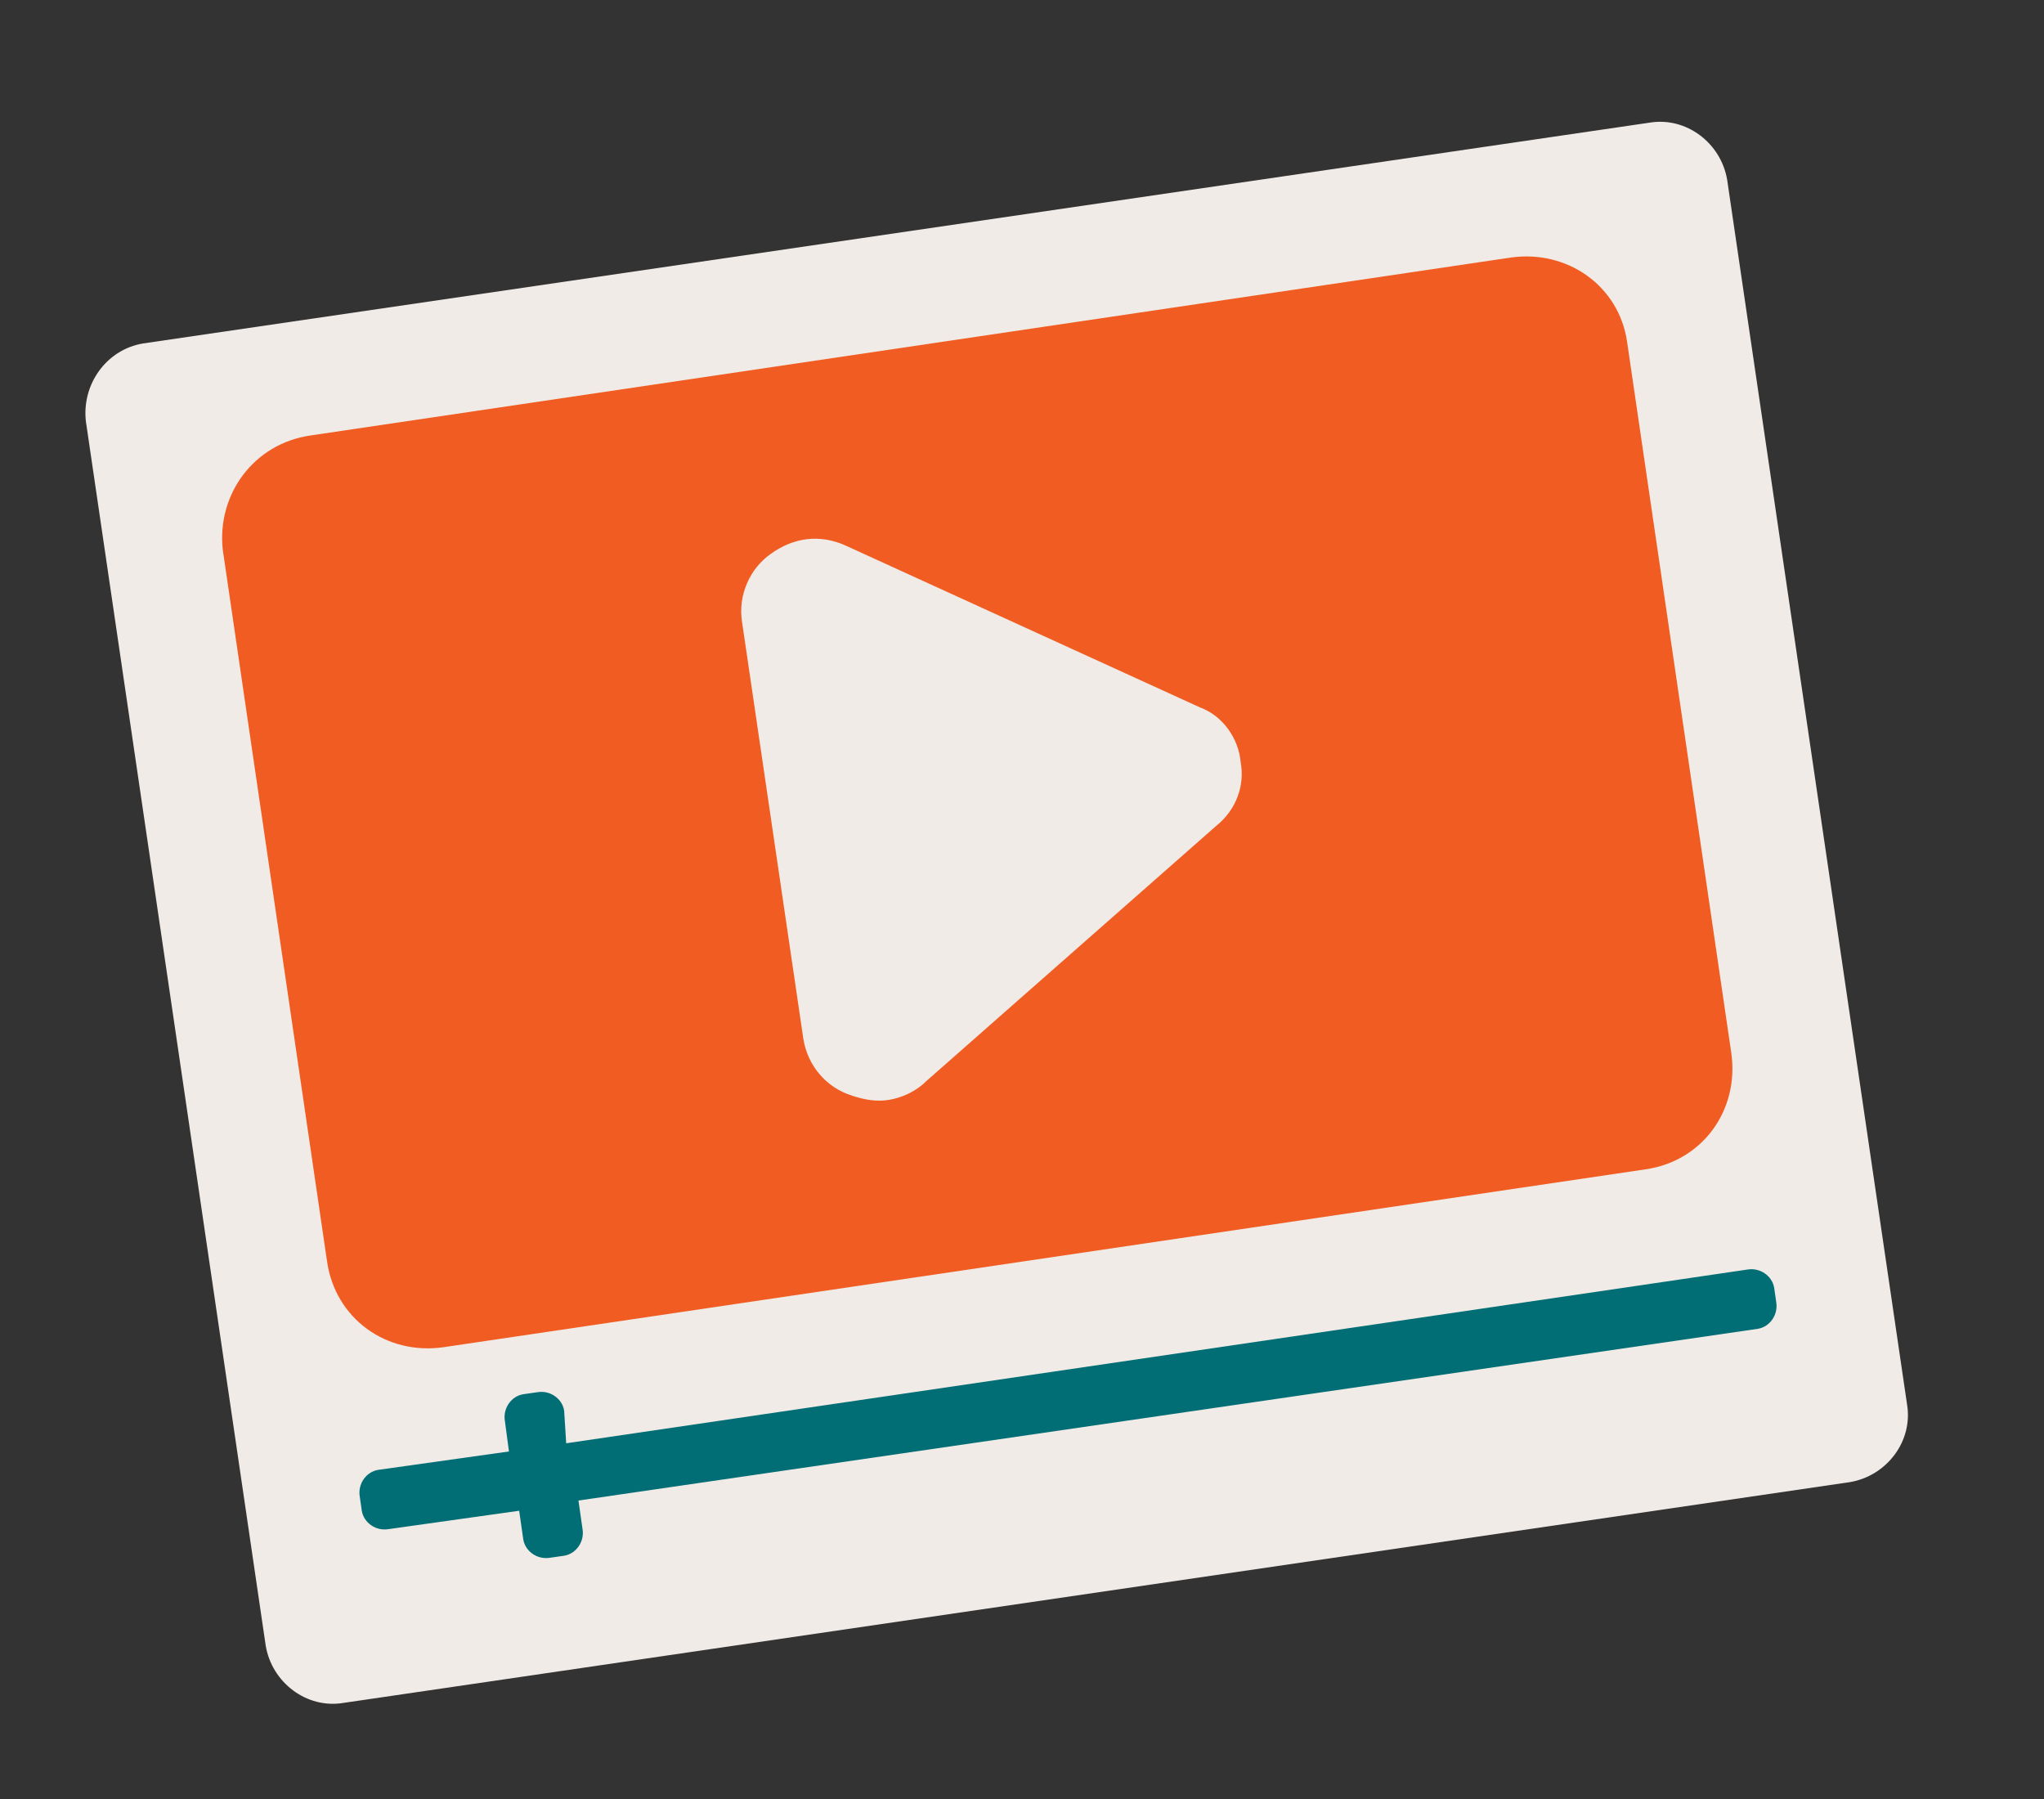
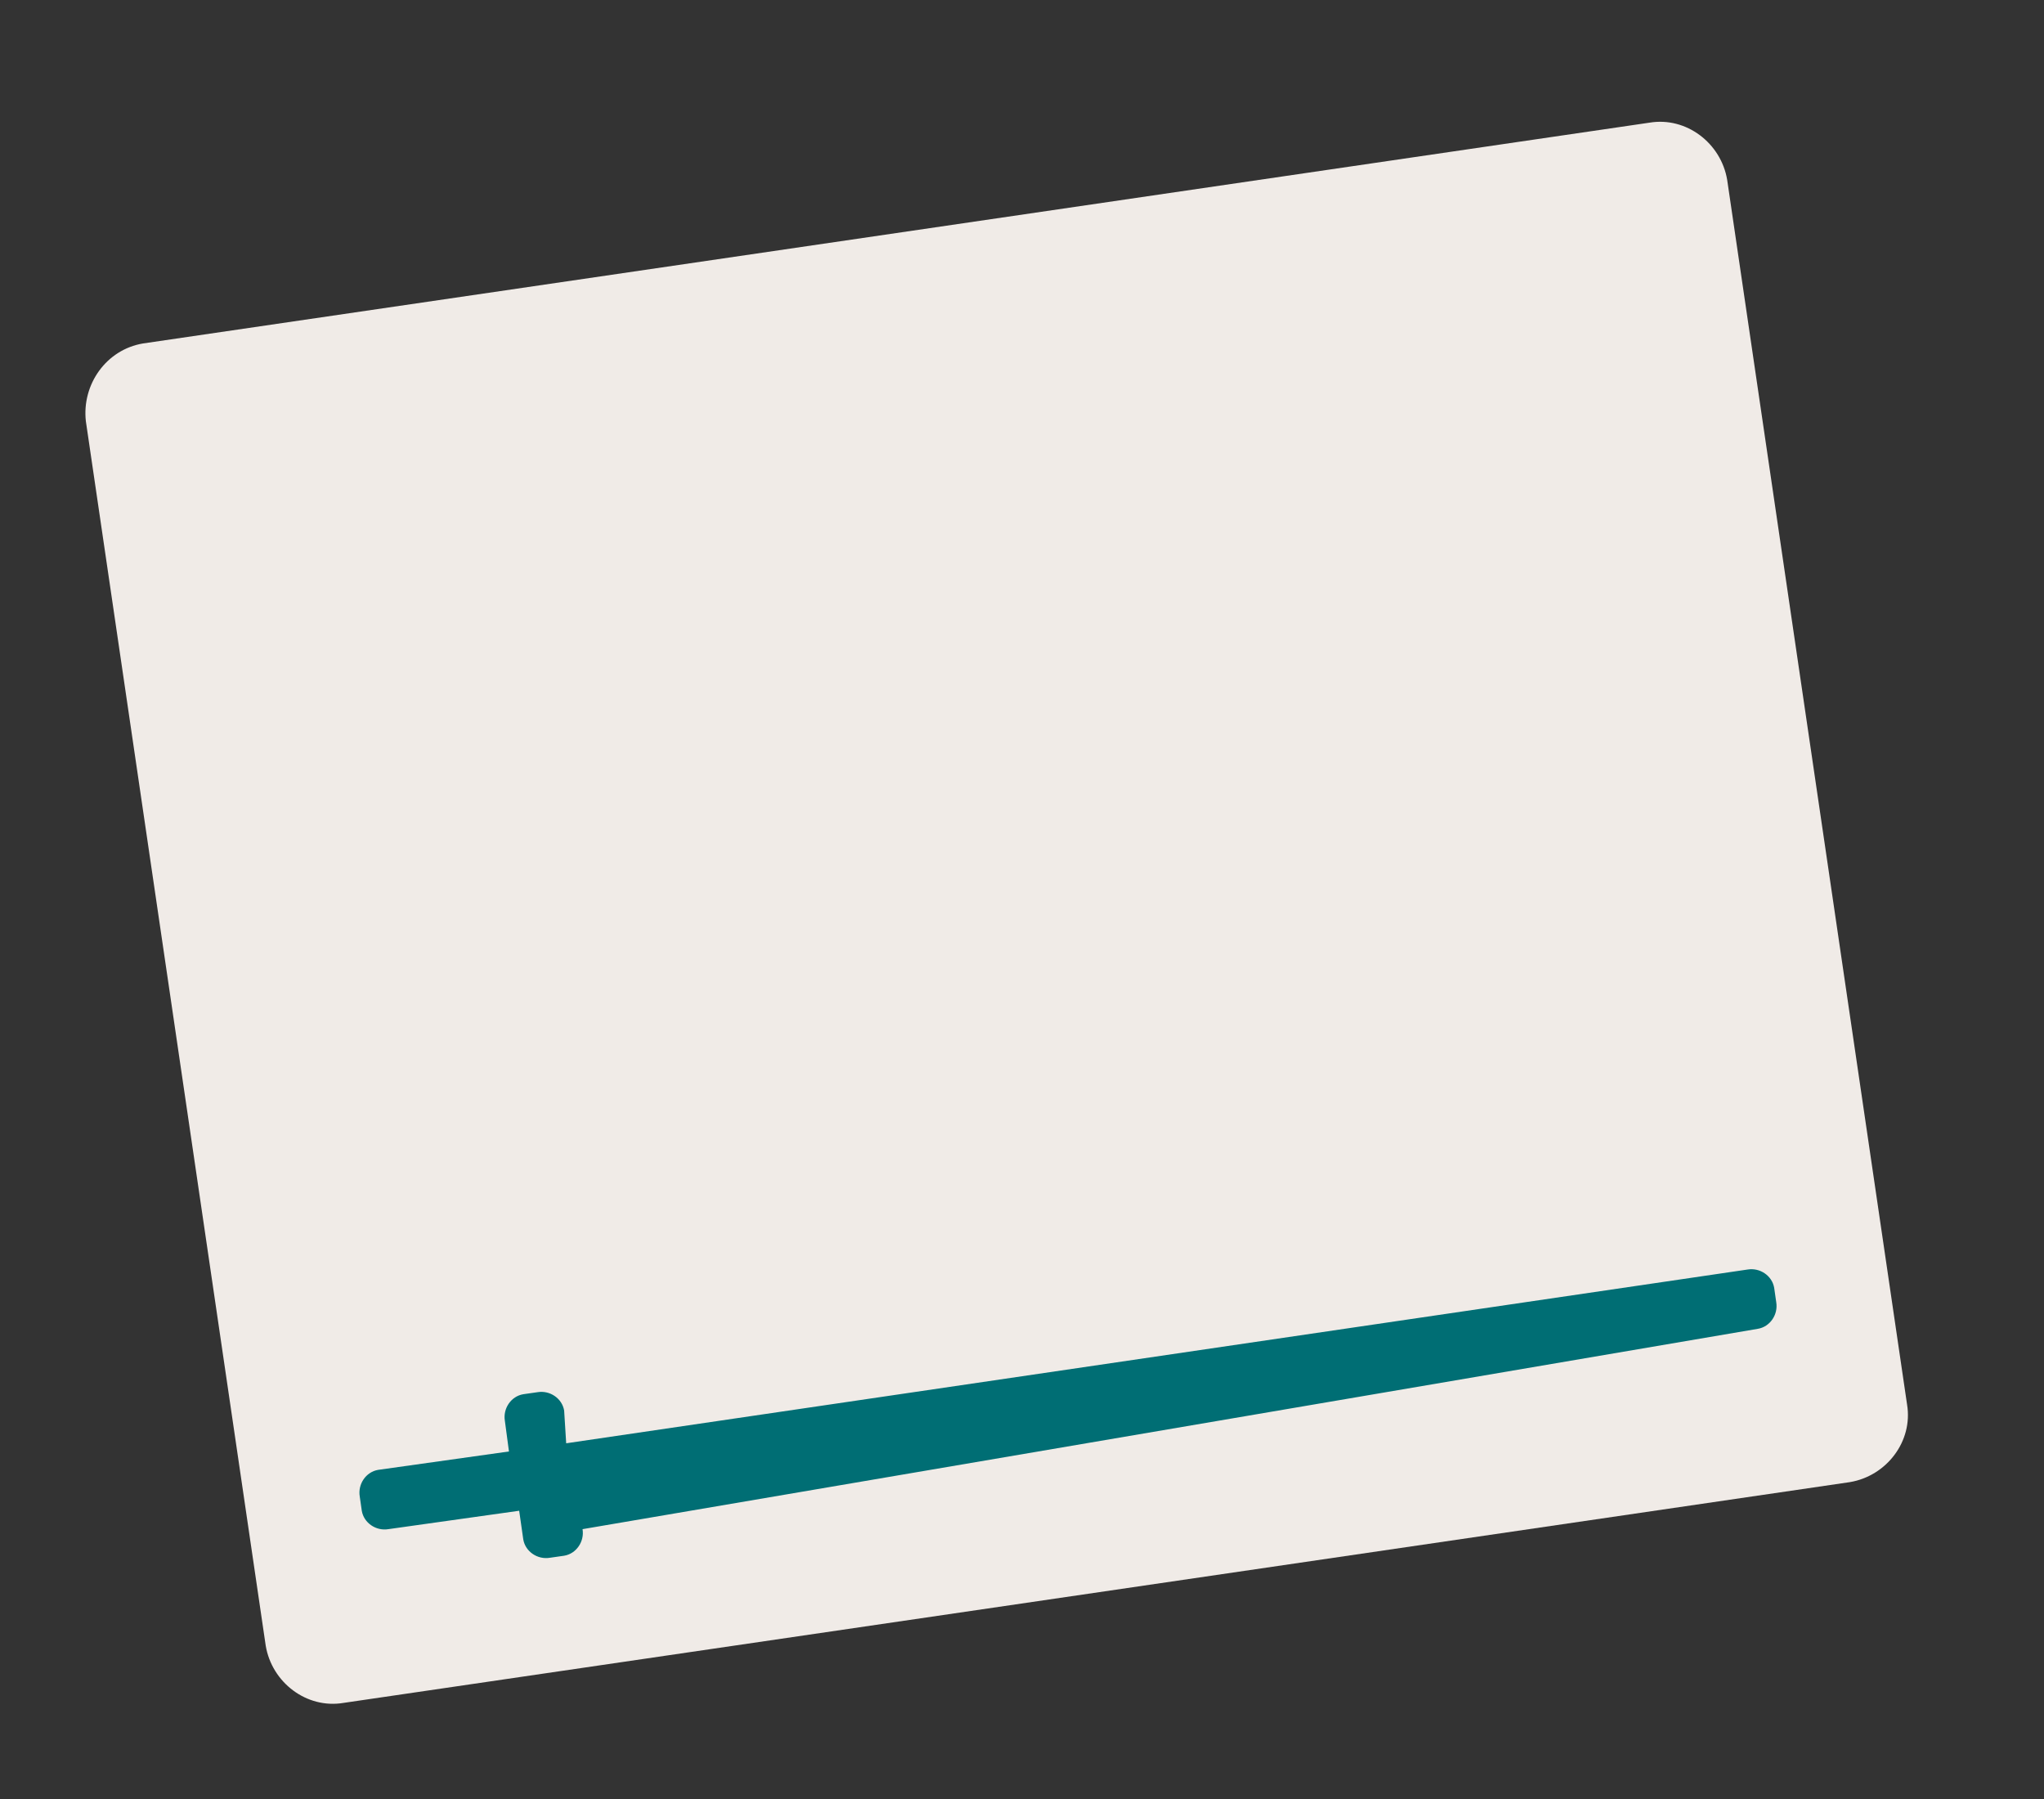
<svg xmlns="http://www.w3.org/2000/svg" xmlns:xlink="http://www.w3.org/1999/xlink" version="1.1" id="Layer_1" x="0px" y="0px" viewBox="0 0 100 88" style="enable-background:new 0 0 100 88;" xml:space="preserve">
  <rect x="0" y="0" width="100" height="88" fill="#333333" stroke="none" />
  <style type="text/css">
	.st0{clip-path:url(#SVGID_00000155849543676489821230000014450257155526287540_);}
	.st1{fill:#F0EBE7;}
	.st2{fill:#F15C22;}
	.st3{fill:#006E74;}
</style>
  <g>
    <g>
      <defs>
        <path id="SVGID_1_" d="M7,16.8L80.7,6c1.8-0.3,3.5,1,3.8,2.8l8.8,59.9c0.3,1.8-1,3.5-2.8,3.8L16.8,83.3c-1.8,0.3-3.5-1-3.8-2.8     L4.2,20.6C4,18.8,5.2,17.1,7,16.8z" />
      </defs>
      <clipPath id="SVGID_00000145744409225994861110000005383517702505856183_">
        <use xlink:href="#SVGID_1_" style="overflow:visible;" />
      </clipPath>
      <g style="clip-path:url(#SVGID_00000145744409225994861110000005383517702505856183_);">
        <path class="st1" d="M7,16.8L80.7,6c1.8-0.3,3.5,1,3.8,2.8l8.8,59.9c0.3,1.8-1,3.5-2.8,3.8L16.8,83.3c-1.8,0.3-3.5-1-3.8-2.8     L4.2,20.6C4,18.8,5.2,17.1,7,16.8z" />
-         <path class="st2" d="M73.9,12.6l-58.7,8.7c-2.8,0.4-4.6,2.9-4.3,5.6l5.1,34.8c0.4,2.8,2.9,4.6,5.7,4.2l58.8-8.7     c2.8-0.4,4.6-2.9,4.2-5.7l-5.1-34.8C79.2,14,76.7,12.2,73.9,12.6z M59.5,40.4L45.3,52.9c-0.5,0.5-1.2,0.8-1.8,0.9     c-0.6,0.1-1.2,0-1.8-0.2c-1.3-0.4-2.2-1.5-2.4-2.8l-3-20.4c-0.2-1.3,0.4-2.6,1.4-3.3c1.1-0.8,2.4-1,3.7-0.4l17.3,7.9     c1.1,0.4,1.9,1.5,2,2.7C60.9,38.4,60.5,39.6,59.5,40.4z" />
-         <path class="st3" d="M27.6,69c-0.1-0.6-0.7-1-1.3-0.9l-0.7,0.1c-0.6,0.1-1,0.7-0.9,1.3l0.2,1.5l-6.4,0.9c-0.6,0.1-1,0.7-0.9,1.3     l0.1,0.7c0.1,0.6,0.7,1,1.3,0.9l6.4-0.9l0.2,1.4c0.1,0.6,0.7,1,1.3,0.9l0.7-0.1c0.6-0.1,1-0.7,0.9-1.3l-0.2-1.4L86,65     c0.6-0.1,1-0.7,0.9-1.3L86.8,63c-0.1-0.6-0.7-1-1.3-0.9l-57.8,8.5L27.6,69z" />
+         <path class="st3" d="M27.6,69c-0.1-0.6-0.7-1-1.3-0.9l-0.7,0.1c-0.6,0.1-1,0.7-0.9,1.3l0.2,1.5l-6.4,0.9c-0.6,0.1-1,0.7-0.9,1.3     l0.1,0.7c0.1,0.6,0.7,1,1.3,0.9l6.4-0.9l0.2,1.4c0.1,0.6,0.7,1,1.3,0.9l0.7-0.1c0.6-0.1,1-0.7,0.9-1.3L86,65     c0.6-0.1,1-0.7,0.9-1.3L86.8,63c-0.1-0.6-0.7-1-1.3-0.9l-57.8,8.5L27.6,69z" />
      </g>
    </g>
  </g>
</svg>